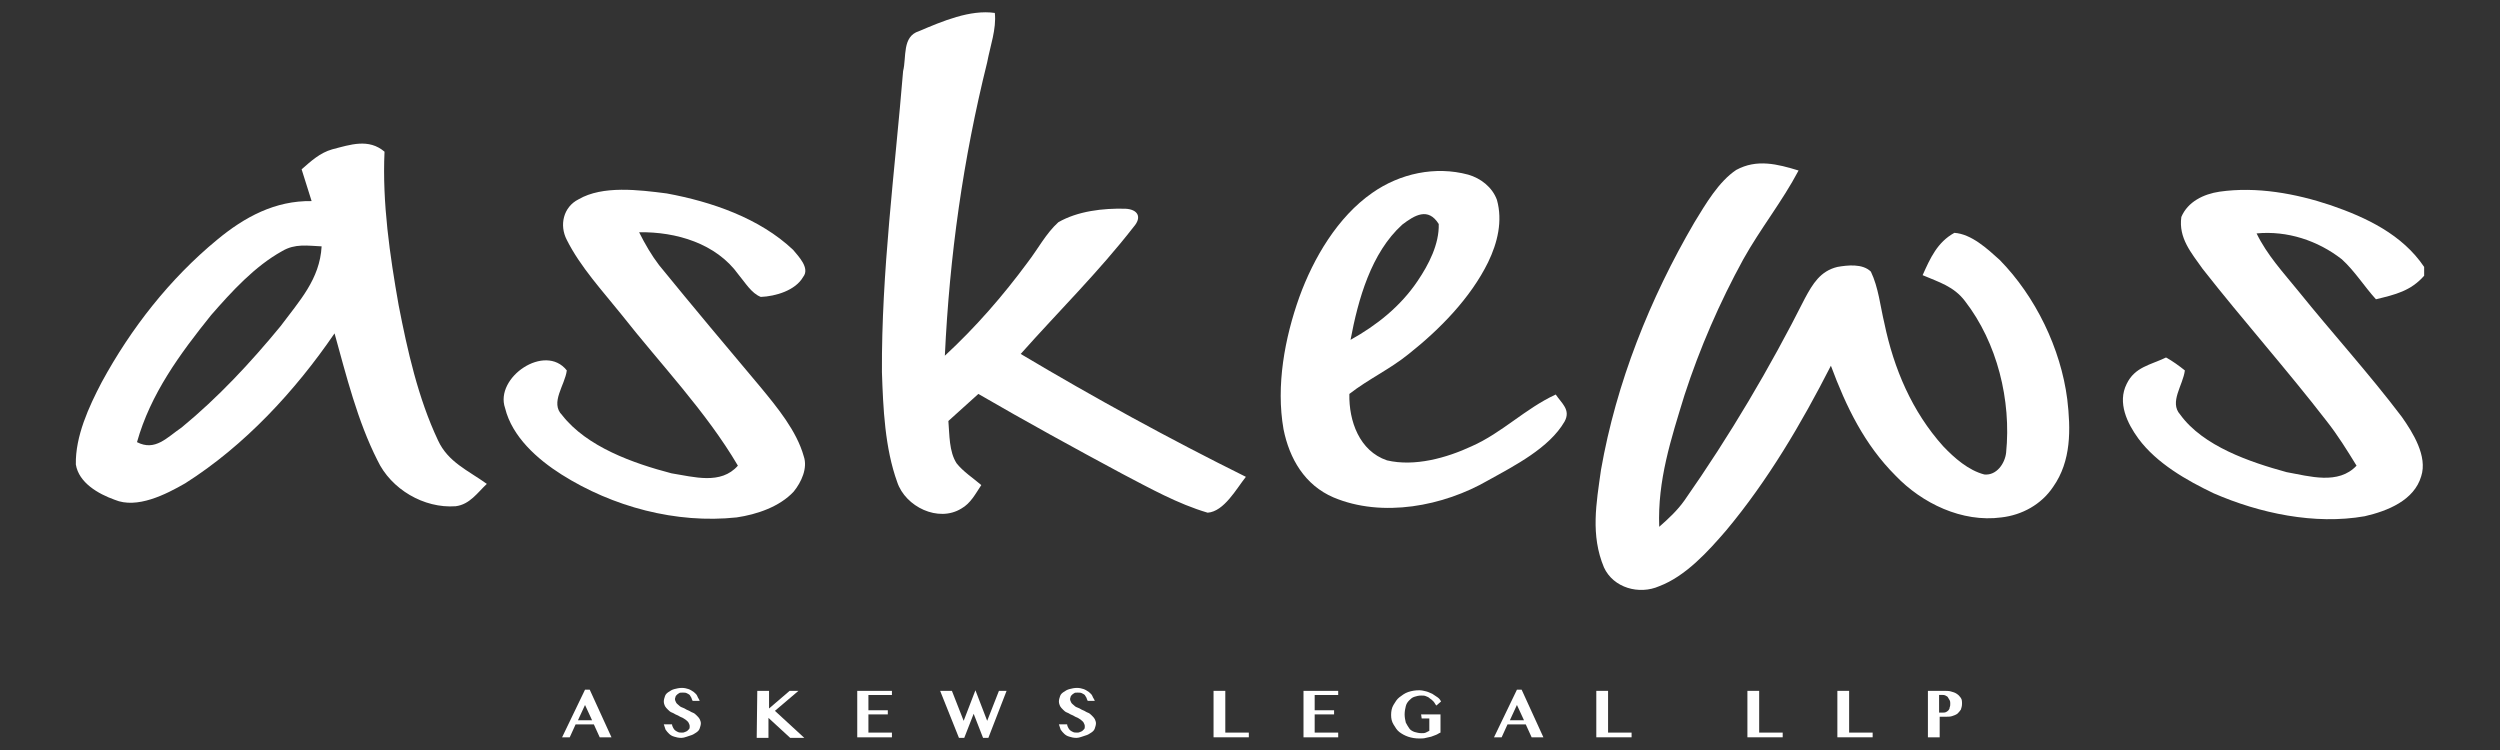
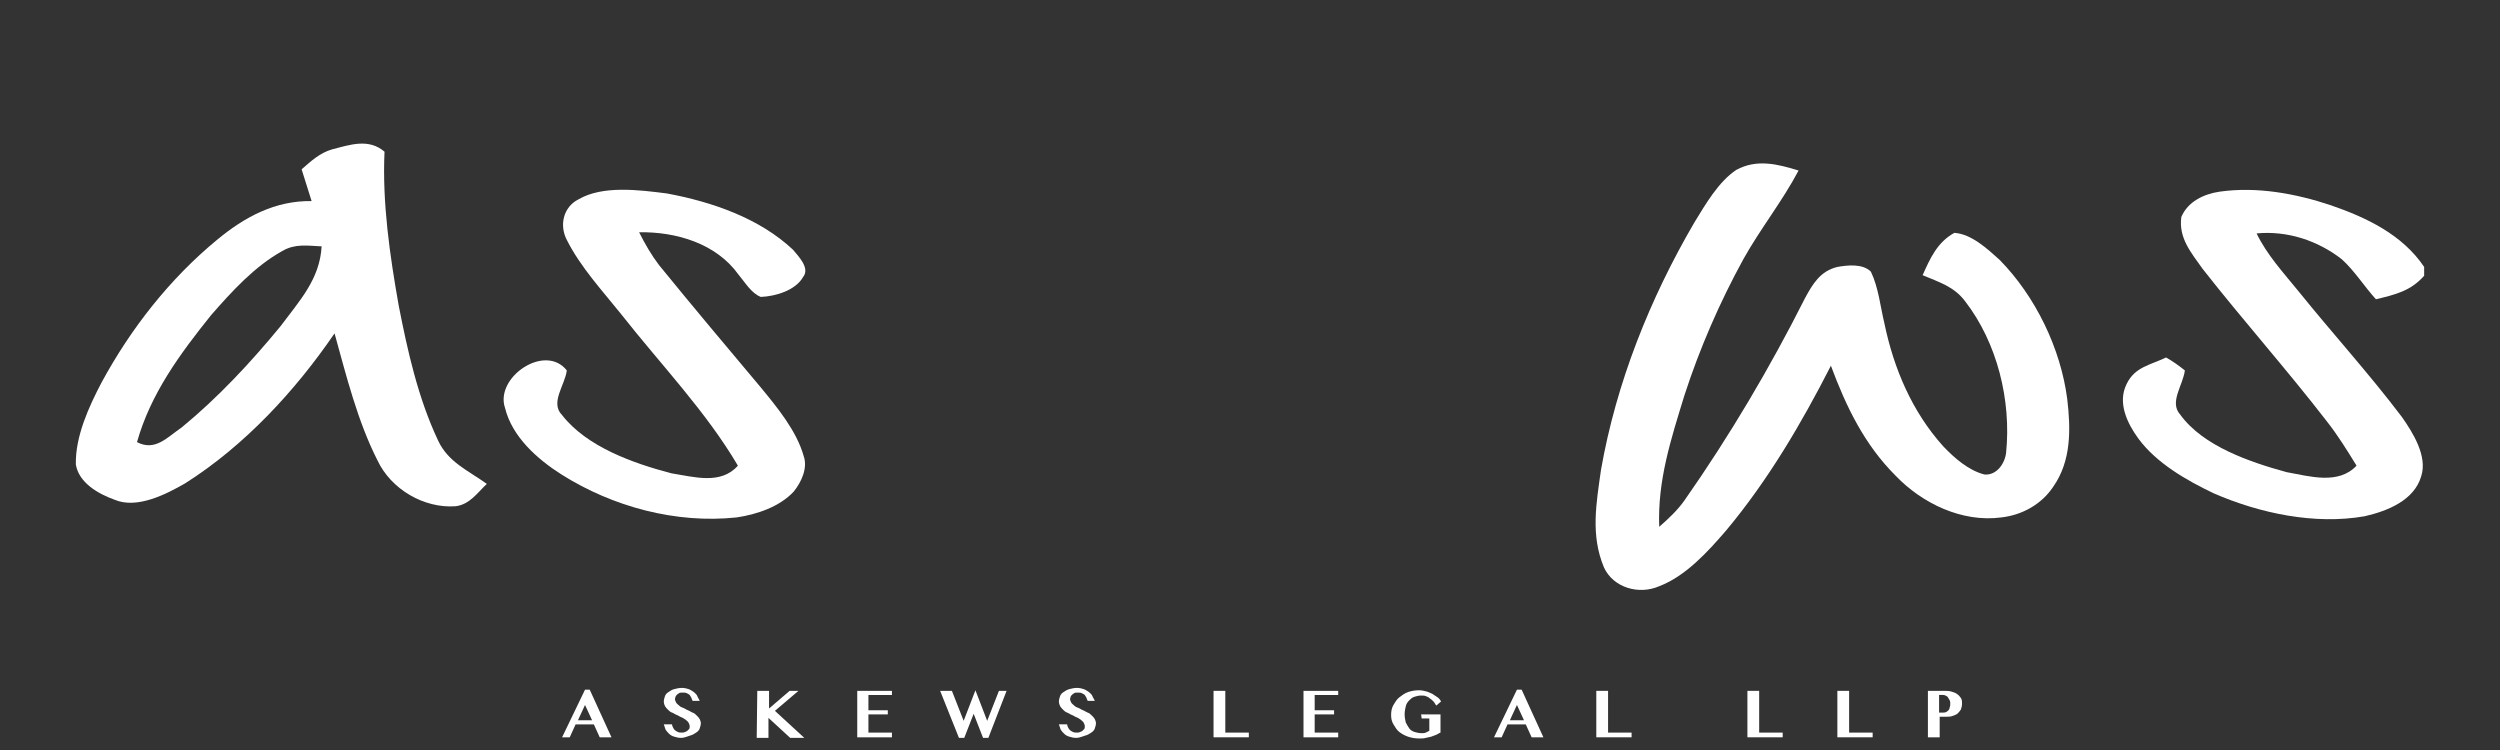
<svg xmlns="http://www.w3.org/2000/svg" version="1.1" id="Layer_1" x="0px" y="0px" viewBox="-84 357.3 425.2 127.6" style="enable-background:new -84 357.3 425.2 127.6;" xml:space="preserve">
  <rect x="-84" y="357.3" width="425.2" height="127.6" fill="#333333" stroke="none" />
  <style type="text/css">
	.st0{fill:#FFFFFF;}
</style>
  <g>
-     <path class="st0" d="M85.2,359.5c0.3,2.7-0.8,5.7-1.3,8.4c-4.1,16.5-6.4,32.9-7.2,49.9c5.2-4.8,9.9-10.2,14.1-15.9   c1.7-2.2,3.1-4.9,5.2-6.8c3.3-1.9,7.6-2.4,11.4-2.3c2.1,0.1,2.9,1.4,1.4,3.1c-5.9,7.6-12.8,14.4-19.2,21.6   c12.6,7.5,25.2,14.4,38.3,20.9c-1.6,2-3.7,5.9-6.5,6.1c-5.1-1.5-9.9-4.2-14.5-6.6c-8.2-4.4-16.4-8.9-24.5-13.6   c-1.7,1.5-3.4,3.1-5.1,4.6c0.2,2.3,0.1,5.2,1.4,7.2c1.1,1.4,2.8,2.5,4.2,3.7c-1,1.5-1.8,3.1-3.4,4c-3.9,2.4-9.5-0.3-10.9-4.5   c-2.1-5.8-2.4-12.6-2.6-18.7c-0.1-17,2.2-34.2,3.6-51.2c0.6-2.4-0.2-5.9,2.7-6.8C76.3,360.9,81,358.9,85.2,359.5L85.2,359.5z" />
    <path class="st0" d="M221.9,386.3c-2.8,5.3-6.5,9.9-9.4,15.1c-4,7.3-7.4,15.1-10,23.1c-2.3,7.5-4.6,14.5-4.3,22.4   c1.6-1.4,3.1-2.8,4.3-4.5c7.7-11,14.5-22.5,20.5-34.4c1.3-2.4,2.6-4.6,5.5-5.3c1.7-0.3,4.3-0.6,5.7,0.8c1.3,2.7,1.6,5.9,2.3,8.8   c1.6,7.7,4.7,15,10,20.9c1.9,2,4.3,4.1,7,4.8c2.1,0.2,3.5-1.9,3.7-3.7c0.9-8.9-1.5-18.7-7-25.8c-1.9-2.5-4.4-3.2-7.2-4.4   c1.3-2.9,2.5-5.6,5.4-7.2c2.9,0.2,5.6,2.7,7.7,4.6c6.1,6.2,10.4,15.1,11.5,23.7c0.6,5.1,0.7,10.5-2.4,14.9c-2,3-5.3,4.8-8.8,5.2   c-6.7,0.9-13.5-2.4-18-7.1c-5.3-5.3-8.4-11.7-11-18.7c-5,9.8-10.7,19.5-17.8,28c-3.1,3.6-6.9,7.8-11.4,9.5   c-3.4,1.5-7.8,0.3-9.4-3.2c-2.3-5.5-1.3-10.9-0.5-16.6c2.6-14.8,8.3-29.1,15.9-42.1c1.9-3.1,4.1-6.9,7.1-8.9   C214.8,384.3,218.3,385.2,221.9,386.3L221.9,386.3z" />
    <path class="st0" d="M29.4,390.2c7.6,1.4,15.8,4.2,21.5,9.6c0.9,1.1,2.9,3.1,1.7,4.6c-1.3,2.3-4.7,3.3-7.2,3.4   c-1.6-0.6-2.7-2.5-3.8-3.8c-3.8-5.3-10.6-7.3-16.9-7.2c1,2,2.1,3.9,3.4,5.6c5.7,7,11.5,13.9,17.3,20.8c2.8,3.4,6.1,7.4,7.3,11.7   c0.7,2-0.4,4.4-1.7,6c-2.4,2.6-6.3,3.9-9.7,4.4c-10.3,1.1-21.1-1.8-29.8-7.3c-4.1-2.6-8.4-6.4-9.6-11.3c-1.8-5.2,6.8-11.1,10.5-6.4   c-0.3,2.5-2.9,5.5-0.8,7.6c4.2,5.4,12.1,8.2,18.6,9.9c3.8,0.6,8.4,2,11.3-1.3c-5.4-9.2-13.2-17.3-19.8-25.7c-3.2-4-7-8.1-9.3-12.7   c-1.3-2.5-0.6-5.6,2-6.9C18.5,388.8,24.7,389.6,29.4,390.2L29.4,390.2z" />
    <path class="st0" d="M293.5,389.9c6.3-0.9,12.9,0.3,18.9,2.3c6.1,2.1,12.2,5,15.9,10.5v1.5c-2.3,2.6-4.9,3.2-8.2,4   c-2-2.2-3.6-4.8-5.8-6.8c-4.1-3.2-9.3-4.9-14.5-4.4c1.8,3.7,4.5,6.6,7.1,9.8c5.8,7.2,12,14,17.6,21.4c1.9,2.7,4.4,6.7,3.3,10.1   c-1.2,4.1-5.7,5.9-9.6,6.8c-8.5,1.5-17.9-0.5-25.7-3.9c-4.6-2.2-9.7-5.1-12.8-9.3c-1.9-2.6-3.6-6.1-2-9.3c1.4-2.9,4-3.2,6.7-4.5   c1.1,0.6,2.2,1.4,3.2,2.2c-0.3,2.5-2.7,5.4-0.8,7.5c3.9,5.4,11.9,8.1,18.1,9.8c3.9,0.7,8.8,2.2,11.9-1.1c-1.6-2.6-3.2-5.2-5.1-7.6   c-6.8-8.8-14.2-17.1-21.1-25.9c-1.9-2.7-4.1-5.2-3.6-8.8C288.1,391.6,290.8,390.3,293.5,389.9L293.5,389.9z" />
-     <path class="st0" d="M180.6,424.4c-5.2,2.4-9.1,6.5-14.3,8.8c-4.3,2-9.7,3.5-14.4,2.4c-4.7-1.6-6.5-6.7-6.4-11.3   c3.2-2.5,6.9-4.2,10.1-6.8c5.3-4.2,10.5-9.5,13.5-15.6c1.6-3.3,2.5-7,1.5-10.6c-0.8-2.2-2.8-3.7-4.9-4.3   c-5.6-1.5-11.6-0.2-16.3,3.1c-5.9,4.1-10,11.1-12.4,17.7c-2.5,7-4,15.1-2.7,22.5c1,5,3.6,9.5,8.5,11.6c8.3,3.5,18.7,1.5,26.3-2.9   c4.5-2.5,10.4-5.5,13-10C183.2,427,181.6,425.9,180.6,424.4z M154.5,395.5c2.1-1.6,4.4-3,6.2-0.1c0.1,3.4-1.7,6.9-3.6,9.7   c-2.9,4.3-6.9,7.5-11.4,10C147,408.2,149.2,400.3,154.5,395.5z" />
    <path class="st0" d="M-9.5,432.2c-3.4-7.2-5.2-15.3-6.7-23c-1.5-8.5-2.8-17.4-2.4-26.1c-2.7-2.3-5.8-1.2-8.9-0.4   c-2.1,0.6-3.6,2-5.2,3.4c0.6,1.8,1.1,3.6,1.7,5.4c-6.2-0.1-11.4,2.7-16.1,6.6c-8,6.6-14.6,15-19.6,24.2c-2.2,4.2-4.5,9.2-4.4,14   c0.5,3.1,3.8,5,6.6,6c3.8,1.6,8.7-0.9,12-2.8c10.1-6.4,18.7-15.7,25.4-25.5c2,7.2,3.9,14.9,7.3,21.6c2.3,4.9,7.9,8.2,13.3,7.8   c2.4-0.3,3.7-2.3,5.3-3.8C-4.4,437.3-7.8,435.9-9.5,432.2z M-36.3,412.8c-5.1,6.2-10.6,12.1-16.8,17.2c-2.5,1.7-4.5,4.1-7.6,2.5   c2.3-8.2,7.3-15,12.6-21.6c3.5-4,7.4-8.3,12.1-10.9c2.2-1.3,4.3-0.9,6.7-0.8C-29.6,404.8-33.1,408.5-36.3,412.8z" />
    <g>
      <path class="st0" d="M16.3,474.6l3.7,8.1h-2l-1-2.2h-3.1l-1,2.2h-1.3l3.9-8.1H16.3z M14.3,479.8h2.4l-1.2-2.6L14.3,479.8z" />
      <path class="st0" d="M31.9,482.8c-0.5,0-0.9-0.1-1.2-0.2c-0.4-0.1-0.7-0.3-0.9-0.5c-0.2-0.2-0.4-0.4-0.6-0.7    c-0.1-0.3-0.2-0.6-0.3-0.9h1.4c0,0.2,0.1,0.4,0.2,0.6c0.1,0.2,0.2,0.3,0.3,0.4c0.1,0.1,0.3,0.2,0.5,0.3s0.4,0.1,0.7,0.1    c0.2,0,0.3,0,0.5-0.1s0.3-0.1,0.4-0.2c0.1-0.1,0.2-0.2,0.3-0.3c0.1-0.1,0.1-0.3,0.1-0.5c0-0.2-0.1-0.4-0.2-0.6    c-0.1-0.2-0.3-0.3-0.5-0.5c-0.2-0.1-0.4-0.3-0.7-0.4c-0.3-0.1-0.5-0.3-0.8-0.4c-0.3-0.1-0.5-0.3-0.8-0.4c-0.3-0.1-0.5-0.3-0.7-0.5    c-0.2-0.2-0.4-0.4-0.5-0.6c-0.1-0.2-0.2-0.5-0.2-0.8c0-0.3,0.1-0.6,0.2-0.9c0.1-0.3,0.3-0.5,0.6-0.7c0.3-0.2,0.6-0.4,1-0.5    c0.4-0.1,0.8-0.2,1.3-0.2c0.4,0,0.8,0.1,1.1,0.2c0.3,0.1,0.6,0.3,0.9,0.5c0.2,0.2,0.5,0.4,0.6,0.7s0.3,0.5,0.4,0.8h-1.2    c-0.1-0.2-0.2-0.4-0.2-0.5c-0.1-0.2-0.2-0.3-0.3-0.5c-0.1-0.1-0.3-0.2-0.5-0.3s-0.4-0.1-0.7-0.1c-0.3,0-0.5,0-0.6,0.1    c-0.2,0.1-0.3,0.2-0.4,0.3s-0.2,0.2-0.2,0.3s-0.1,0.2-0.1,0.4s0.1,0.4,0.2,0.6c0.1,0.2,0.3,0.3,0.5,0.5c0.2,0.2,0.4,0.3,0.7,0.4    c0.3,0.1,0.5,0.3,0.8,0.4c0.3,0.1,0.5,0.3,0.8,0.4c0.3,0.1,0.5,0.3,0.7,0.5c0.2,0.2,0.4,0.4,0.5,0.6c0.1,0.2,0.2,0.5,0.2,0.7    c0,0.3-0.1,0.6-0.2,0.9c-0.1,0.3-0.3,0.5-0.6,0.7c-0.3,0.2-0.6,0.4-1,0.5C33,482.5,32.4,482.8,31.9,482.8z" />
      <path class="st0" d="M44.8,474.8h2v3l3.5-3h1.5l-4,3.4l5,4.6h-2.4l-3.7-3.4v3.4h-2L44.8,474.8L44.8,474.8z" />
      <path class="st0" d="M67.7,474.8v0.7h-4v2.6H67v0.7h-3.3v3.1h4v0.8h-5.9v-7.9C61.8,474.8,67.7,474.8,67.7,474.8z" />
      <path class="st0" d="M77.9,474.8l2,5.1l2-5.2l2,5.2l2-5.1h1.3l-3.1,8h-0.9l-1.6-4.1l-1.6,4.1h-0.9l-3.2-8H77.9z" />
      <path class="st0" d="M99.1,482.8c-0.5,0-0.9-0.1-1.2-0.2c-0.4-0.1-0.7-0.3-0.9-0.5c-0.2-0.2-0.4-0.4-0.6-0.7    c-0.1-0.3-0.2-0.6-0.3-0.9h1.4c0,0.2,0.1,0.4,0.2,0.6c0.1,0.2,0.2,0.3,0.3,0.4c0.1,0.1,0.3,0.2,0.5,0.3s0.4,0.1,0.7,0.1    c0.2,0,0.3,0,0.5-0.1s0.3-0.1,0.4-0.2c0.1-0.1,0.2-0.2,0.3-0.3s0.1-0.3,0.1-0.5c0-0.2-0.1-0.4-0.2-0.6c-0.1-0.2-0.3-0.3-0.5-0.5    c-0.2-0.1-0.4-0.3-0.7-0.4s-0.5-0.3-0.8-0.4c-0.3-0.1-0.5-0.3-0.8-0.4c-0.3-0.1-0.5-0.3-0.7-0.5c-0.2-0.2-0.4-0.4-0.5-0.6    c-0.1-0.2-0.2-0.5-0.2-0.8c0-0.3,0.1-0.6,0.2-0.9c0.1-0.3,0.3-0.5,0.6-0.7c0.3-0.2,0.6-0.4,1-0.5c0.4-0.1,0.8-0.2,1.3-0.2    c0.4,0,0.8,0.1,1.1,0.2c0.3,0.1,0.6,0.3,0.9,0.5c0.2,0.2,0.5,0.4,0.6,0.7s0.3,0.5,0.4,0.8H101c-0.1-0.2-0.2-0.4-0.2-0.5    c-0.1-0.2-0.2-0.3-0.3-0.5c-0.1-0.1-0.3-0.2-0.5-0.3s-0.4-0.1-0.7-0.1s-0.5,0-0.6,0.1c-0.2,0.1-0.3,0.2-0.4,0.3    c-0.1,0.1-0.2,0.2-0.2,0.3S98,476,98,476.2s0.1,0.4,0.2,0.6c0.1,0.2,0.3,0.3,0.5,0.5c0.2,0.2,0.4,0.3,0.7,0.4s0.5,0.3,0.8,0.4    c0.3,0.1,0.5,0.3,0.8,0.4c0.3,0.1,0.5,0.3,0.7,0.5c0.2,0.2,0.4,0.4,0.5,0.6c0.1,0.2,0.2,0.5,0.2,0.7c0,0.3-0.1,0.6-0.2,0.9    c-0.1,0.3-0.3,0.5-0.6,0.7c-0.3,0.2-0.6,0.4-1,0.5C100.2,482.5,99.6,482.8,99.1,482.8z" />
      <path class="st0" d="M122.5,474.8h1.9v7.1h4v0.8h-6v-7.9H122.5z" />
      <path class="st0" d="M143.6,474.8v0.7h-4v2.6h3.3v0.7h-3.3v3.1h4v0.8h-5.9v-7.9C137.7,474.8,143.6,474.8,143.6,474.8z" />
      <path class="st0" d="M157.7,478.8h3.3v3.1c-0.3,0.1-0.5,0.3-0.8,0.4c-0.3,0.1-0.5,0.2-0.8,0.3s-0.6,0.1-0.9,0.2    c-0.3,0.1-0.7,0.1-1.1,0.1c-0.7,0-1.3-0.1-1.9-0.3c-0.6-0.2-1.1-0.5-1.5-0.8c-0.4-0.3-0.7-0.8-1-1.3s-0.4-1-0.4-1.6    s0.1-1.2,0.4-1.7s0.6-1,1-1.3c0.4-0.3,0.9-0.7,1.5-0.9s1.2-0.3,1.9-0.3c0.4,0,0.8,0.1,1.2,0.2s0.7,0.3,1,0.4    c0.3,0.2,0.6,0.4,0.9,0.6c0.3,0.2,0.5,0.5,0.6,0.7l-0.8,0.7c-0.2-0.2-0.3-0.5-0.5-0.7c-0.2-0.2-0.4-0.4-0.6-0.5    c-0.2-0.2-0.4-0.3-0.7-0.4c-0.2-0.1-0.5-0.1-0.8-0.1c-0.4,0-0.8,0.1-1.1,0.2c-0.4,0.1-0.7,0.4-0.9,0.6c-0.3,0.3-0.5,0.6-0.6,1    c-0.1,0.4-0.2,0.9-0.2,1.4s0.1,1,0.2,1.4c0.2,0.4,0.4,0.7,0.6,1c0.2,0.3,0.6,0.5,0.9,0.6c0.4,0.1,0.7,0.2,1.2,0.2    c0.2,0,0.5,0,0.7-0.1c0.2-0.1,0.4-0.2,0.6-0.3v-2.1h-1.3L157.7,478.8L157.7,478.8z" />
      <path class="st0" d="M174.8,474.6l3.7,8.1h-2l-1-2.2h-3.1l-1,2.2h-1.3l3.9-8.1H174.8z M172.8,479.8h2.4l-1.2-2.6L172.8,479.8z" />
      <path class="st0" d="M187.6,474.8h1.9v7.1h4v0.8h-6v-7.9H187.6z" />
      <path class="st0" d="M213.3,474.8h1.9v7.1h4v0.8h-6v-7.9H213.3z" />
      <path class="st0" d="M228.6,474.8h1.9v7.1h4v0.8h-6v-7.9H228.6z" />
      <path class="st0" d="M243.8,474.8h2.8c0.4,0,0.9,0,1.2,0.1c0.4,0.1,0.7,0.2,1,0.4c0.3,0.2,0.5,0.4,0.7,0.7c0.2,0.3,0.2,0.6,0.2,1    s-0.1,0.7-0.2,1c-0.2,0.3-0.4,0.5-0.6,0.7c-0.3,0.2-0.6,0.3-0.9,0.4s-0.7,0.1-1,0.1h-1.1v3.5h-2v-7.9H243.8z M245.8,478.5h0.6    c0.2,0,0.4,0,0.6-0.1c0.2-0.1,0.3-0.2,0.4-0.3s0.2-0.3,0.2-0.5c0.1-0.2,0.1-0.4,0.1-0.6c0-0.2,0-0.4-0.1-0.6    c-0.1-0.2-0.2-0.3-0.3-0.5c-0.1-0.2-0.3-0.2-0.4-0.3c-0.2-0.1-0.3-0.1-0.5-0.1h-0.6L245.8,478.5L245.8,478.5z" />
    </g>
  </g>
</svg>